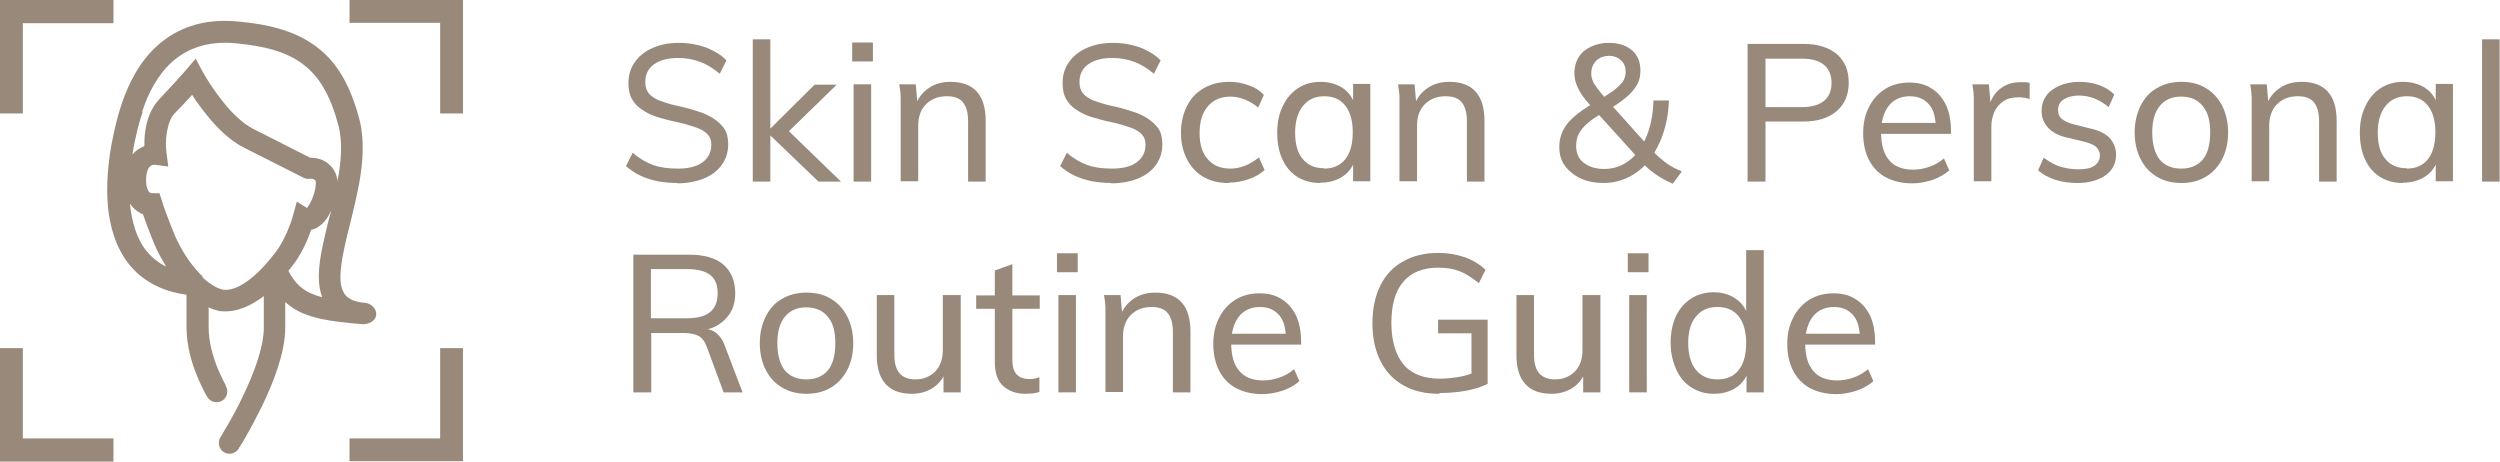
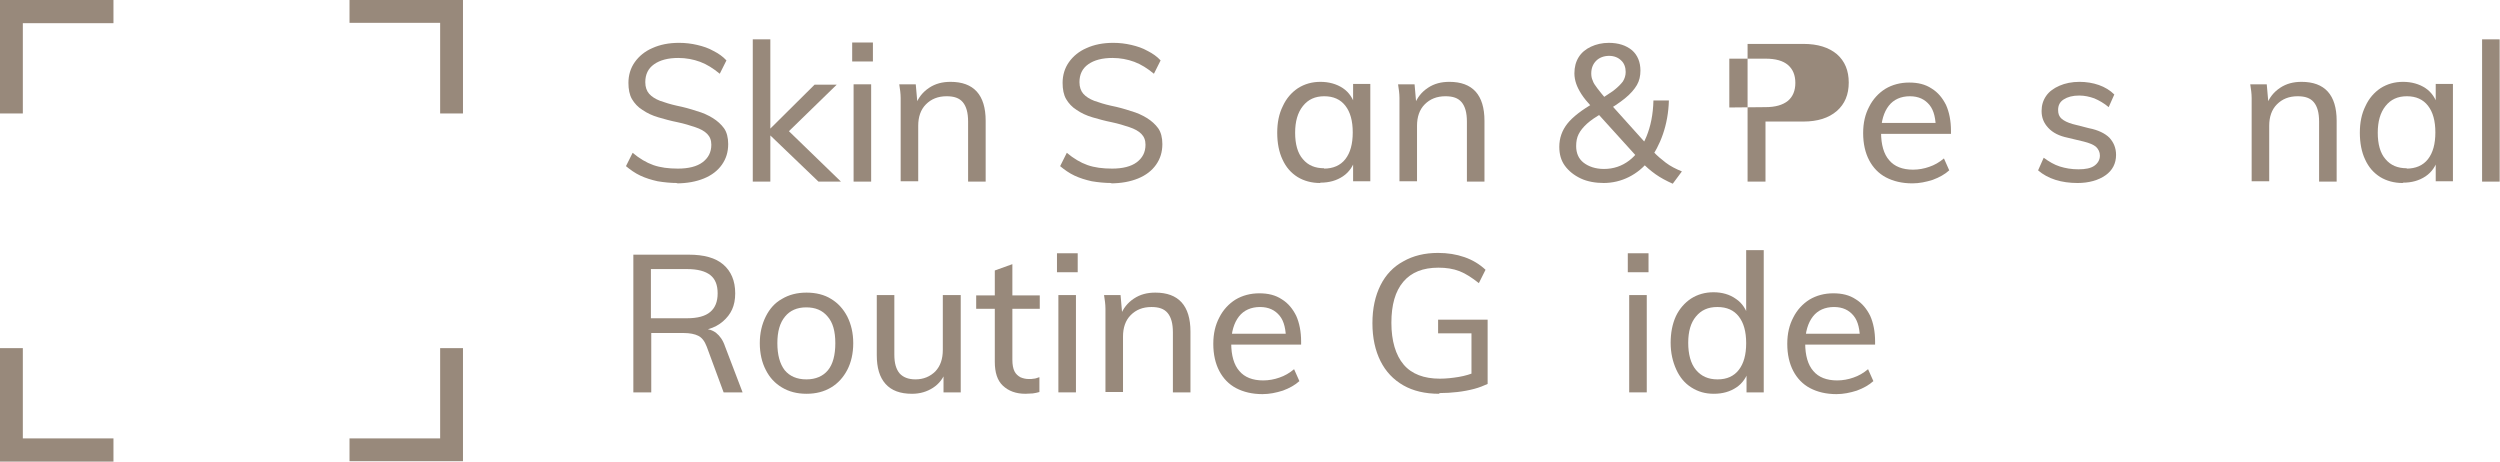
<svg xmlns="http://www.w3.org/2000/svg" viewBox="0 0 71.17 13.14" data-sanitized-data-name="Layer 2" data-name="Layer 2" id="Layer_2">
  <defs>
    <style>
      .cls-1, .cls-2 {
        fill: #98897b;
      }

      .cls-2 {
        fill-rule: evenodd;
      }
    </style>
  </defs>
  <g data-sanitized-data-name="FOP Icons" data-name="FOP Icons" id="FOP_Icons">
    <g>
      <g>
        <path d="m19.29,5.21c-.2,0-.39-.02-.57-.05-.18-.04-.34-.09-.49-.16-.15-.07-.29-.17-.41-.27l.19-.38c.19.16.39.28.59.35.2.07.43.1.7.1.3,0,.54-.06.7-.18s.25-.28.25-.5c0-.13-.04-.23-.12-.31s-.19-.14-.34-.19c-.15-.05-.31-.1-.5-.14-.2-.04-.38-.09-.55-.14s-.32-.12-.45-.21c-.13-.08-.23-.19-.3-.31-.07-.12-.1-.28-.1-.46,0-.22.06-.42.18-.59.12-.17.29-.31.5-.4.22-.1.47-.15.76-.15.18,0,.35.02.52.06.17.04.32.09.46.17.14.07.27.16.37.27l-.19.38c-.18-.15-.37-.27-.56-.34-.19-.07-.4-.11-.62-.11-.29,0-.52.06-.69.18-.17.12-.25.29-.25.51,0,.14.04.25.11.33.07.08.18.15.31.2.14.05.3.1.48.14.2.04.38.09.56.15.18.05.33.12.46.2.13.08.24.18.32.29s.12.27.12.45c0,.23-.06.42-.18.59s-.29.3-.51.39c-.22.09-.48.14-.79.14Z" class="cls-1" />
        <path d="m21.43,5.17V1.12h.5v4.05h-.5Zm1.87,0l-1.47-1.41,1.36-1.35h.63l-1.52,1.48.02-.29,1.62,1.57h-.64Z" class="cls-1" />
        <path d="m24.26,1.21h.59v.54h-.59v-.54Zm.04,3.96v-2.77h.5v2.77h-.5Z" class="cls-1" />
        <path d="m25.64,5.17v-1.99c0-.13,0-.26,0-.39s-.02-.26-.04-.39h.47l.05.57-.06.03c.08-.22.21-.38.39-.5.18-.12.38-.17.61-.17.66,0,1,.37,1,1.11v1.73h-.5v-1.71c0-.25-.05-.43-.15-.55-.1-.12-.25-.17-.46-.17-.25,0-.44.08-.59.23-.15.15-.22.36-.22.61v1.58h-.5Z" class="cls-1" />
        <path d="m31.65,5.21c-.2,0-.39-.02-.57-.05-.18-.04-.34-.09-.49-.16-.15-.07-.29-.17-.41-.27l.19-.38c.19.16.39.28.59.35.2.07.43.1.7.1.3,0,.54-.06.7-.18s.25-.28.25-.5c0-.13-.04-.23-.12-.31s-.19-.14-.34-.19c-.15-.05-.31-.1-.5-.14-.2-.04-.38-.09-.55-.14s-.32-.12-.45-.21c-.13-.08-.23-.19-.3-.31-.07-.12-.1-.28-.1-.46,0-.22.06-.42.18-.59.12-.17.29-.31.5-.4.22-.1.47-.15.76-.15.18,0,.35.02.52.06.17.04.32.09.46.17.14.07.27.16.37.27l-.19.38c-.18-.15-.37-.27-.56-.34-.19-.07-.4-.11-.62-.11-.29,0-.52.06-.69.18-.17.12-.25.29-.25.51,0,.14.04.25.11.33.07.08.18.15.31.2.14.05.3.1.48.14.2.04.38.09.56.15.18.05.33.12.46.2.13.08.24.18.32.29s.12.27.12.45c0,.23-.06.42-.18.59s-.29.3-.51.39c-.22.09-.48.14-.79.14Z" class="cls-1" />
-         <path d="m34.97,5.21c-.28,0-.52-.06-.72-.18-.2-.12-.35-.28-.46-.5-.11-.21-.17-.46-.17-.75s.06-.54.17-.76c.11-.22.27-.39.48-.51.21-.12.45-.18.73-.18.19,0,.37.03.55.1.18.06.32.15.43.27l-.16.36c-.13-.1-.26-.18-.39-.23s-.27-.08-.4-.08c-.27,0-.48.09-.64.27s-.24.44-.24.77.08.58.24.75c.16.18.37.26.65.26.13,0,.26-.03.4-.08.13-.05.26-.13.4-.24l.16.36c-.12.11-.27.2-.45.26s-.37.1-.56.1Z" class="cls-1" />
        <path d="m37.58,5.21c-.24,0-.46-.06-.64-.17-.19-.12-.33-.28-.43-.5-.1-.21-.15-.47-.15-.76s.05-.54.16-.76c.1-.22.25-.39.43-.51.19-.12.4-.18.64-.18s.46.06.64.18c.18.12.29.3.36.52l-.07.04v-.68h.49v2.77h-.49v-.69l.07.03c-.06.22-.18.4-.36.52-.18.12-.39.18-.64.18Zm.11-.41c.26,0,.47-.09.61-.27.14-.18.21-.43.21-.76s-.07-.58-.21-.76c-.14-.18-.34-.27-.6-.27s-.46.09-.61.28-.22.44-.22.76.07.58.22.75c.15.18.35.26.61.26Z" class="cls-1" />
        <path d="m39.84,5.17v-1.99c0-.13,0-.26,0-.39s-.02-.26-.04-.39h.47l.05.57-.06.03c.08-.22.21-.38.39-.5.18-.12.38-.17.61-.17.66,0,1,.37,1,1.11v1.73h-.5v-1.71c0-.25-.05-.43-.15-.55-.1-.12-.25-.17-.46-.17-.25,0-.44.08-.59.23-.15.15-.22.36-.22.61v1.58h-.5Z" class="cls-1" />
        <path d="m45.67,5.21c-.25,0-.48-.04-.67-.13s-.34-.21-.45-.36-.16-.33-.16-.54c0-.25.08-.47.23-.66s.41-.39.76-.59c.23-.13.41-.25.54-.34.13-.1.22-.19.28-.27.05-.08.08-.17.08-.27,0-.13-.04-.25-.13-.33-.08-.08-.2-.13-.34-.13-.15,0-.28.05-.37.14s-.14.21-.14.36c0,.07.01.14.04.2.02.07.07.14.13.22.06.08.15.19.26.32l1.34,1.49c.1.11.22.21.35.31.13.1.29.18.46.25l-.26.35c-.18-.08-.35-.17-.49-.27s-.27-.21-.37-.32l-1.45-1.6c-.12-.13-.22-.25-.29-.36-.07-.11-.12-.21-.15-.3-.03-.09-.05-.19-.05-.29,0-.18.04-.33.12-.46s.2-.23.35-.3c.15-.07.32-.11.51-.11.27,0,.49.07.66.21.16.14.24.34.24.58,0,.15-.03.29-.1.41-.07.12-.18.25-.34.38-.16.13-.37.27-.64.42-.18.1-.33.2-.44.3-.11.1-.19.2-.24.3-.05.1-.07.21-.07.34,0,.2.07.36.21.47s.34.18.58.18c.27,0,.51-.08.72-.24.21-.16.37-.39.49-.68.12-.29.19-.63.2-1.03h.44c-.01.35-.07.67-.17.96-.1.29-.23.53-.39.74s-.36.37-.58.48c-.22.11-.46.17-.73.17Z" class="cls-1" />
-         <path d="m49.75,5.17V1.25h1.59c.41,0,.72.1.95.29.23.2.34.47.34.81s-.11.61-.34.81c-.23.2-.55.3-.95.3h-1.08v1.71h-.51Zm.51-2.12h1.03c.28,0,.49-.06.64-.18.14-.12.21-.29.21-.51s-.07-.39-.21-.51c-.14-.12-.35-.18-.64-.18h-1.03v1.39Z" class="cls-1" />
+         <path d="m49.75,5.17V1.25h1.59c.41,0,.72.1.95.29.23.2.34.47.34.81s-.11.61-.34.81c-.23.2-.55.3-.95.3h-1.08v1.71h-.51Zm.51-2.12c.28,0,.49-.06.64-.18.14-.12.21-.29.21-.51s-.07-.39-.21-.51c-.14-.12-.35-.18-.64-.18h-1.03v1.39Z" class="cls-1" />
        <path d="m55.49,4.85c-.12.11-.28.2-.47.27-.19.06-.38.1-.58.1-.29,0-.54-.06-.75-.17-.21-.11-.37-.28-.48-.49-.11-.21-.17-.47-.17-.77s.06-.54.17-.75c.11-.22.27-.39.46-.51.2-.12.43-.18.68-.18s.46.05.64.17c.18.11.31.27.41.47.09.2.14.45.14.73v.09h-2.06v-.31h1.78l-.15.2c0-.31-.05-.55-.18-.71s-.31-.25-.56-.25-.46.09-.6.27-.22.44-.22.76c0,.35.08.62.23.79.15.18.38.27.68.27.16,0,.32-.03.46-.08.15-.05.29-.13.42-.24l.16.36Z" class="cls-1" />
-         <path d="m56.19,5.17v-1.99c0-.13,0-.26,0-.39s-.02-.26-.04-.39h.47l.06.69-.06-.02c.05-.24.16-.42.33-.55s.36-.18.57-.18c.05,0,.1,0,.14,0s.08.01.12.02v.46c-.1-.03-.2-.05-.31-.05-.19,0-.34.04-.45.12-.11.08-.2.18-.25.31-.05.12-.08.26-.08.4v1.56h-.5Z" class="cls-1" />
        <path d="m59.15,5.21c-.47,0-.85-.12-1.13-.36l.16-.36c.15.11.3.2.46.25.16.05.33.08.53.08s.35-.03.45-.1c.1-.07.16-.17.16-.29,0-.1-.04-.18-.11-.25-.07-.06-.19-.11-.35-.15l-.46-.11c-.24-.05-.42-.14-.55-.28s-.19-.29-.19-.48c0-.16.04-.3.13-.43s.22-.22.38-.29c.16-.07.35-.11.57-.11.19,0,.38.03.55.09s.32.15.44.27l-.16.36c-.13-.11-.27-.19-.41-.25-.14-.05-.28-.08-.43-.08-.19,0-.33.04-.44.11s-.16.17-.16.3c0,.11.03.19.1.25s.17.11.31.15l.47.12c.26.05.46.15.58.27.12.13.19.29.19.49,0,.24-.1.44-.3.58-.2.14-.47.22-.8.22Z" class="cls-1" />
-         <path d="m62.1,5.21c-.27,0-.5-.06-.7-.18-.2-.12-.35-.28-.46-.5-.11-.21-.17-.47-.17-.76s.06-.54.17-.76c.11-.22.26-.39.46-.5.2-.12.43-.18.7-.18s.51.06.7.18c.2.12.35.29.46.5.11.22.17.47.17.76s-.06.55-.17.76c-.11.21-.26.38-.46.5-.2.12-.43.18-.7.18Zm0-.41c.26,0,.47-.09.61-.26.14-.17.21-.43.21-.77s-.07-.59-.22-.76c-.15-.18-.35-.26-.61-.26s-.46.09-.6.26c-.15.18-.22.43-.22.76s.07.59.21.77c.14.17.35.26.61.26Z" class="cls-1" />
        <path d="m64.1,5.17v-1.99c0-.13,0-.26,0-.39s-.02-.26-.04-.39h.47l.05.57-.06.03c.08-.22.21-.38.39-.5.18-.12.38-.17.61-.17.66,0,1,.37,1,1.11v1.73h-.5v-1.71c0-.25-.05-.43-.15-.55-.1-.12-.25-.17-.46-.17-.25,0-.44.08-.59.23-.15.15-.22.36-.22.61v1.58h-.5Z" class="cls-1" />
        <path d="m68.4,5.21c-.24,0-.46-.06-.64-.17-.19-.12-.33-.28-.43-.5-.1-.21-.15-.47-.15-.76s.05-.54.16-.76c.1-.22.25-.39.43-.51.19-.12.4-.18.64-.18s.46.06.64.18c.18.12.29.3.36.52l-.07.04v-.68h.49v2.77h-.49v-.69l.07.03c-.06.22-.18.4-.36.52-.18.12-.39.18-.64.18Zm.11-.41c.26,0,.47-.09.61-.27.14-.18.21-.43.21-.76s-.07-.58-.21-.76c-.14-.18-.34-.27-.6-.27s-.46.09-.61.28-.22.44-.22.76.07.58.22.75c.15.18.35.26.61.26Z" class="cls-1" />
        <path d="m70.66,5.17V1.12h.5v4.05h-.5Z" class="cls-1" />
        <path d="m18.03,11.17v-3.92h1.58c.43,0,.76.09.98.28s.34.46.34.82-.12.6-.35.8-.55.29-.97.29l.41-.08c.14,0,.27.04.37.12s.19.2.25.38l.5,1.31h-.54l-.48-1.3c-.06-.16-.14-.26-.24-.31-.1-.05-.24-.08-.42-.08h-.92v1.69h-.5Zm.5-2.11h1.03c.3,0,.52-.06.66-.18s.21-.29.21-.53-.07-.41-.21-.52-.36-.17-.66-.17h-1.03v1.4Z" class="cls-1" />
        <path d="m22.96,11.21c-.27,0-.5-.06-.7-.18-.2-.12-.35-.28-.46-.5-.11-.21-.17-.47-.17-.76s.06-.54.17-.76c.11-.22.26-.39.46-.5.2-.12.43-.18.7-.18s.51.06.7.18c.2.12.35.29.46.5.11.22.17.47.17.76s-.06.55-.17.76c-.11.21-.26.38-.46.5-.2.12-.43.18-.7.18Zm0-.41c.26,0,.47-.09.61-.26.14-.17.21-.43.21-.77s-.07-.59-.22-.76c-.15-.18-.35-.26-.61-.26s-.46.09-.6.26c-.15.18-.22.43-.22.76s.07.59.21.77c.14.17.35.26.61.26Z" class="cls-1" />
        <path d="m25.96,11.21c-.33,0-.58-.09-.75-.28-.17-.19-.25-.46-.25-.82v-1.71h.5v1.7c0,.24.05.41.15.53.1.11.25.17.45.17.23,0,.42-.08.57-.23.14-.15.21-.35.21-.61v-1.56h.51v2.77h-.49v-.59l.07-.03c-.07.22-.2.38-.37.49-.17.11-.37.17-.59.17Z" class="cls-1" />
        <path d="m27.79,8.79v-.38h1.81v.38h-1.81Zm1.8,1.95v.42c-.06.02-.13.03-.19.04-.06,0-.13.01-.21.01-.27,0-.48-.08-.64-.23s-.23-.38-.23-.68v-2.6l.5-.18v2.72c0,.14.02.25.06.33s.1.13.17.17c.07.03.15.05.24.05.05,0,.1,0,.14-.01.04,0,.09-.02.15-.04Z" class="cls-1" />
        <path d="m30.09,7.21h.59v.54h-.59v-.54Zm.04,3.96v-2.77h.5v2.77h-.5Z" class="cls-1" />
        <path d="m31.47,11.17v-1.99c0-.13,0-.26,0-.39s-.02-.26-.04-.39h.47l.05.57-.06.03c.08-.22.21-.38.39-.5.18-.12.38-.17.61-.17.66,0,1,.37,1,1.11v1.73h-.5v-1.71c0-.25-.05-.43-.15-.55-.1-.12-.25-.17-.46-.17-.25,0-.44.08-.59.23-.15.15-.22.36-.22.61v1.58h-.5Z" class="cls-1" />
        <path d="m36.99,10.85c-.12.11-.28.2-.47.27-.19.06-.38.1-.58.1-.29,0-.54-.06-.75-.17-.21-.11-.37-.28-.48-.49-.11-.21-.17-.47-.17-.77s.06-.54.17-.75c.11-.22.27-.39.46-.51.2-.12.43-.18.68-.18s.46.05.64.17c.18.11.31.27.41.47.09.2.14.45.14.73v.09h-2.06v-.31h1.78l-.15.2c0-.31-.05-.55-.18-.71s-.31-.25-.56-.25-.46.09-.6.27-.22.44-.22.76c0,.35.08.62.23.79.15.18.38.27.68.27.16,0,.32-.03.46-.08.15-.05.29-.13.42-.24l.16.36Z" class="cls-1" />
        <path d="m40.97,11.21c-.4,0-.74-.08-1.02-.24s-.5-.39-.65-.69c-.15-.3-.23-.66-.23-1.08s.08-.78.23-1.08c.15-.3.37-.53.65-.68.28-.16.61-.24.99-.24.27,0,.52.04.75.12.23.08.43.2.6.36l-.19.38c-.19-.15-.37-.27-.55-.34-.18-.07-.38-.1-.6-.1-.44,0-.77.13-1,.4-.23.27-.34.66-.34,1.17s.12.92.35,1.19.58.4,1.03.4c.18,0,.36-.02.54-.05.18-.03.34-.08.48-.14l-.12.24v-1.34h-.95v-.39h1.41v1.83c-.11.05-.23.1-.38.14-.15.04-.31.07-.48.09-.17.02-.34.03-.51.03Z" class="cls-1" />
-         <path d="m44.17,11.21c-.33,0-.58-.09-.75-.28-.17-.19-.25-.46-.25-.82v-1.71h.5v1.7c0,.24.05.41.15.53.1.11.25.17.45.17.23,0,.42-.08.57-.23.14-.15.21-.35.21-.61v-1.56h.51v2.77h-.49v-.59l.07-.03c-.07.22-.2.38-.37.49-.17.11-.37.17-.59.17Z" class="cls-1" />
        <path d="m46.34,7.21h.59v.54h-.59v-.54Zm.04,3.96v-2.77h.5v2.77h-.5Z" class="cls-1" />
        <path d="m50.21,11.17h-.49v-.73l.07.07c-.06.22-.18.4-.36.52-.18.12-.39.18-.64.18s-.45-.06-.64-.18-.33-.29-.43-.51c-.1-.22-.16-.47-.16-.76s.05-.54.15-.76c.1-.21.25-.38.43-.5.19-.12.4-.18.64-.18s.46.06.64.19c.18.12.29.3.36.52l-.07.07v-1.98h.5v4.05Zm-1.31-.37c.26,0,.46-.09.6-.27.14-.18.21-.43.21-.76s-.07-.58-.21-.76-.34-.27-.61-.27-.46.09-.61.27c-.15.18-.22.43-.22.75s.07.59.22.77.35.27.61.27Z" class="cls-1" />
        <path d="m53.33,10.85c-.12.11-.28.2-.47.27-.19.06-.38.1-.58.1-.29,0-.54-.06-.75-.17-.21-.11-.37-.28-.48-.49-.11-.21-.17-.47-.17-.77s.06-.54.17-.75c.11-.22.27-.39.46-.51.2-.12.43-.18.68-.18s.46.05.64.17c.18.11.31.27.41.47.09.2.14.45.14.73v.09h-2.06v-.31h1.78l-.15.2c0-.31-.05-.55-.18-.71s-.31-.25-.56-.25-.46.09-.6.27-.22.44-.22.76c0,.35.08.62.23.79.15.18.38.27.68.27.16,0,.32-.03.46-.08.15-.05.29-.13.42-.24l.16.36Z" class="cls-1" />
      </g>
      <g>
        <g>
          <polygon points=".65 3.23 0 3.23 0 0 3.23 0 3.23 .66 .65 .66 .65 3.23" class="cls-1" />
          <polygon points="3.23 13.14 0 13.14 0 9.91 .65 9.91 .65 12.48 3.23 12.48 3.23 13.14" class="cls-1" />
          <polygon points="13.18 3.23 12.53 3.23 12.53 .65 9.95 .65 9.95 0 13.18 0 13.18 3.23" class="cls-1" />
          <polygon points="13.18 13.13 9.95 13.13 9.95 12.48 12.53 12.48 12.53 9.91 13.18 9.91 13.18 13.13" class="cls-1" />
        </g>
-         <path d="m10.33,9.23c.18,0,.37-.1.38-.27.02-.17-.15-.33-.33-.34-.24-.02-.38-.08-.47-.15-.09-.06-.14-.15-.18-.27-.08-.27-.03-.68.09-1.22.04-.19.09-.4.15-.62.09-.36.18-.75.25-1.11.11-.6.16-1.24.02-1.82-.25-.96-.62-1.64-1.22-2.09-.59-.45-1.34-.65-2.27-.73-.99-.09-1.72.2-2.26.68-.53.47-.84,1.11-1.03,1.68-.15.45-.49,1.69-.39,2.87.05.59.22,1.2.6,1.68.36.45.9.77,1.64.87v.94c0,.51.15,1.01.3,1.37.07.18.15.33.2.44.03.05.05.1.07.12,0,.01.01.03.02.03h0s0,.01,0,.01h0s0,0,0,0c.09.15.28.19.42.11.15-.09.19-.28.11-.42h0s0,0,0,0h0s0-.01,0-.01h0s-.03-.07-.06-.12c-.05-.09-.11-.23-.18-.39-.13-.32-.25-.74-.25-1.14v-.58c.1.05.21.08.32.11h.02s.02,0,.02,0c.46.04.88-.18,1.21-.43v.9c0,.56-.29,1.32-.61,1.98-.15.32-.31.6-.43.81-.06.1-.11.18-.14.24-.02.03-.03.05-.04.06v.02s-.01,0-.01,0h0c-.03.05-.05.11-.05.17,0,.1.05.2.14.26.14.09.33.05.43-.1h0s0,0,0,0v-.02s.04-.04.05-.07c.04-.06.09-.14.15-.25.12-.21.28-.51.45-.85.32-.66.67-1.53.67-2.25v-.73c.17.15.36.27.58.35.42.16.9.21,1.39.26,0,0,.17.01.25.02ZM4.05,3.17c.17-.52.44-1.04.85-1.41.41-.36.97-.6,1.79-.53.88.08,1.5.26,1.95.61.45.34.77.88,1,1.75.11.45.08.98-.03,1.55v.03c-.02-.19-.09-.35-.22-.47-.17-.17-.39-.21-.56-.21-.32-.16-.98-.5-1.62-.82-.29-.15-.59-.43-.85-.76-.26-.32-.47-.65-.58-.85l-.21-.39-.29.34c-.11.13-.42.47-.76.83-.23.25-.34.58-.38.87-.03.16-.03.31-.03.45-.08.03-.15.07-.23.13-.04.03-.08.07-.11.11.08-.53.21-.98.29-1.21Zm5.33,3.01c.02-.06.03-.13.05-.19-.09.2-.2.35-.33.44-.08.06-.16.1-.24.11-.1.29-.28.7-.53,1.02-.04.05-.08.1-.12.15.19.37.42.56.71.67.08.03.16.06.25.08-.01-.03-.02-.06-.03-.1-.13-.44-.04-.99.08-1.52.05-.22.1-.45.16-.67Zm-3.62,1.71h0c.2.19.41.32.6.36.25.02.5-.1.78-.32.28-.22.52-.51.7-.74.26-.34.45-.85.5-1.05l.11-.4.29.18s.13-.16.21-.44c.04-.15.04-.24.04-.29,0-.05-.02-.06-.03-.07-.02-.02-.08-.04-.15-.03h-.09s-.08-.03-.08-.03c-.28-.14-1-.51-1.7-.86-.4-.2-.77-.57-1.05-.92-.16-.2-.31-.4-.42-.58-.14.15-.31.34-.5.53-.11.11-.18.3-.22.54-.04.23-.03.45-.01.58l.05.39-.39-.05s-.08,0-.12.04c-.04.03-.11.12-.12.35-.01.24.05.34.08.38.02.02.04.03.05.04.01,0,.02,0,.02,0h.23s.07.22.07.22c.02.08.13.4.35.94.13.31.34.69.61,1,.07.08.13.15.2.21Zm-1.59-.75c.14.18.32.33.56.45-.14-.23-.26-.46-.35-.67-.15-.37-.25-.65-.31-.82-.1-.04-.21-.11-.3-.21-.02-.03-.05-.06-.07-.09.05.52.19.99.47,1.35Z" class="cls-2" />
      </g>
    </g>
  </g>
</svg>